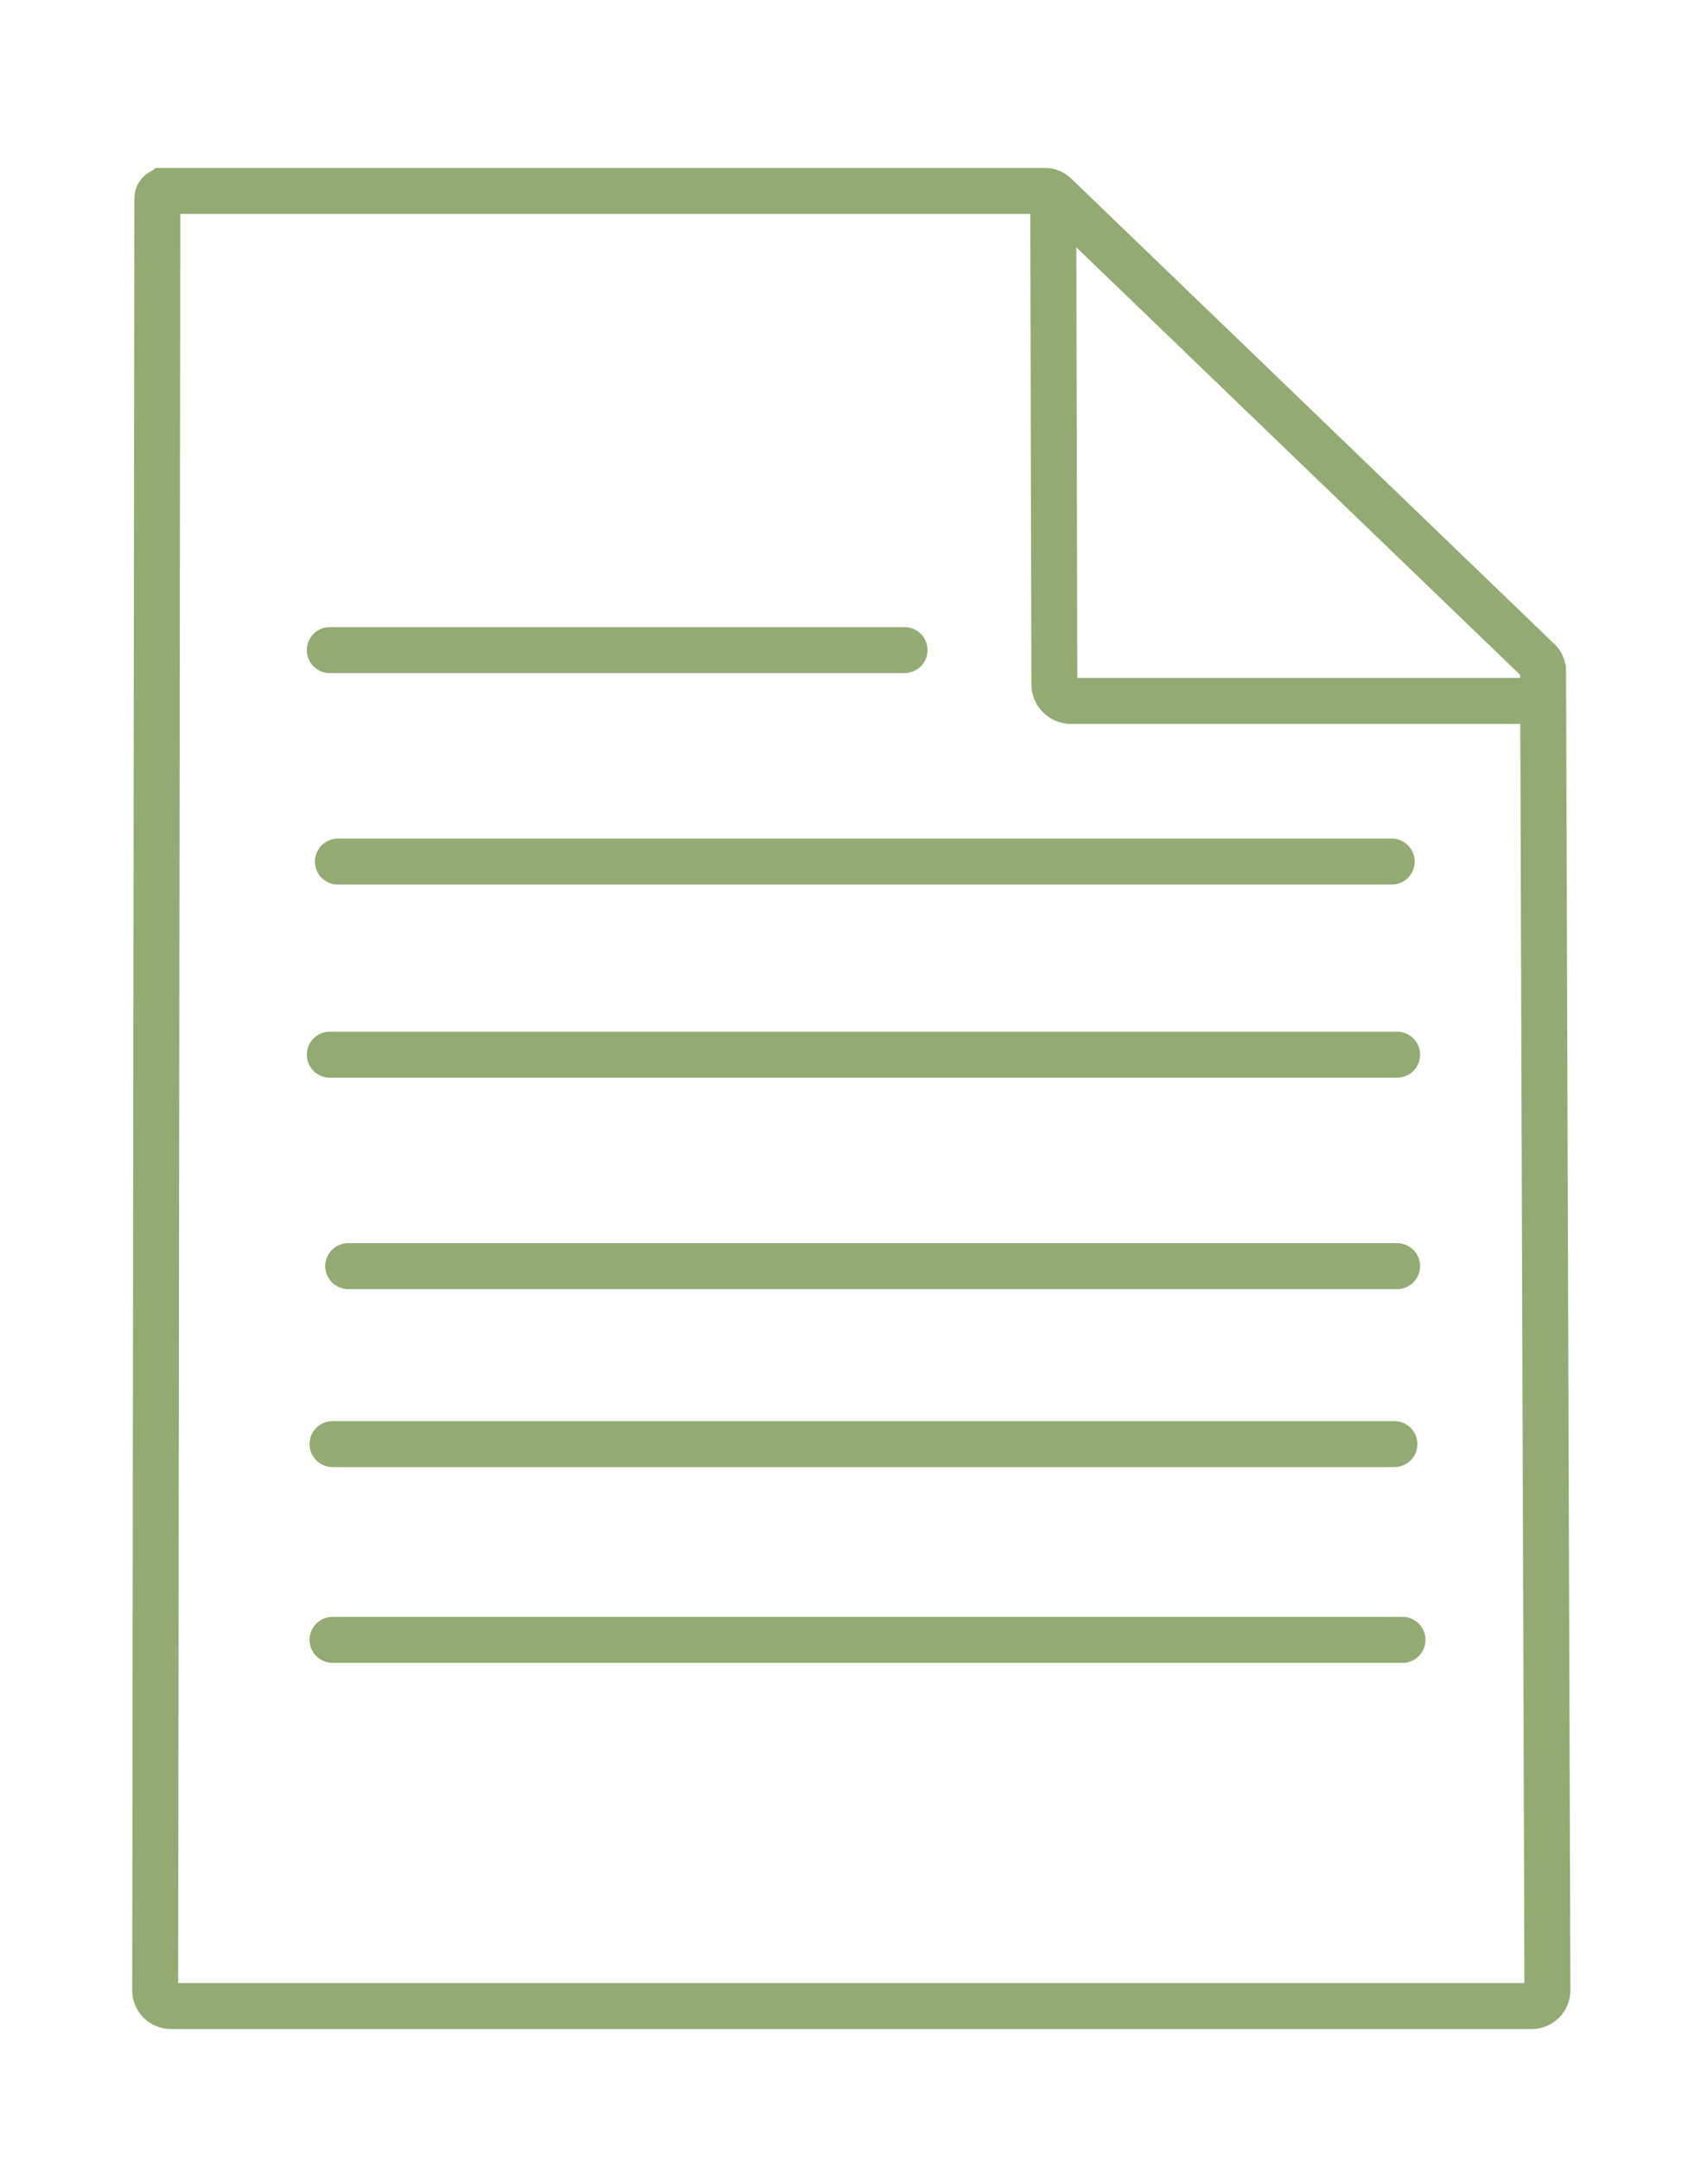
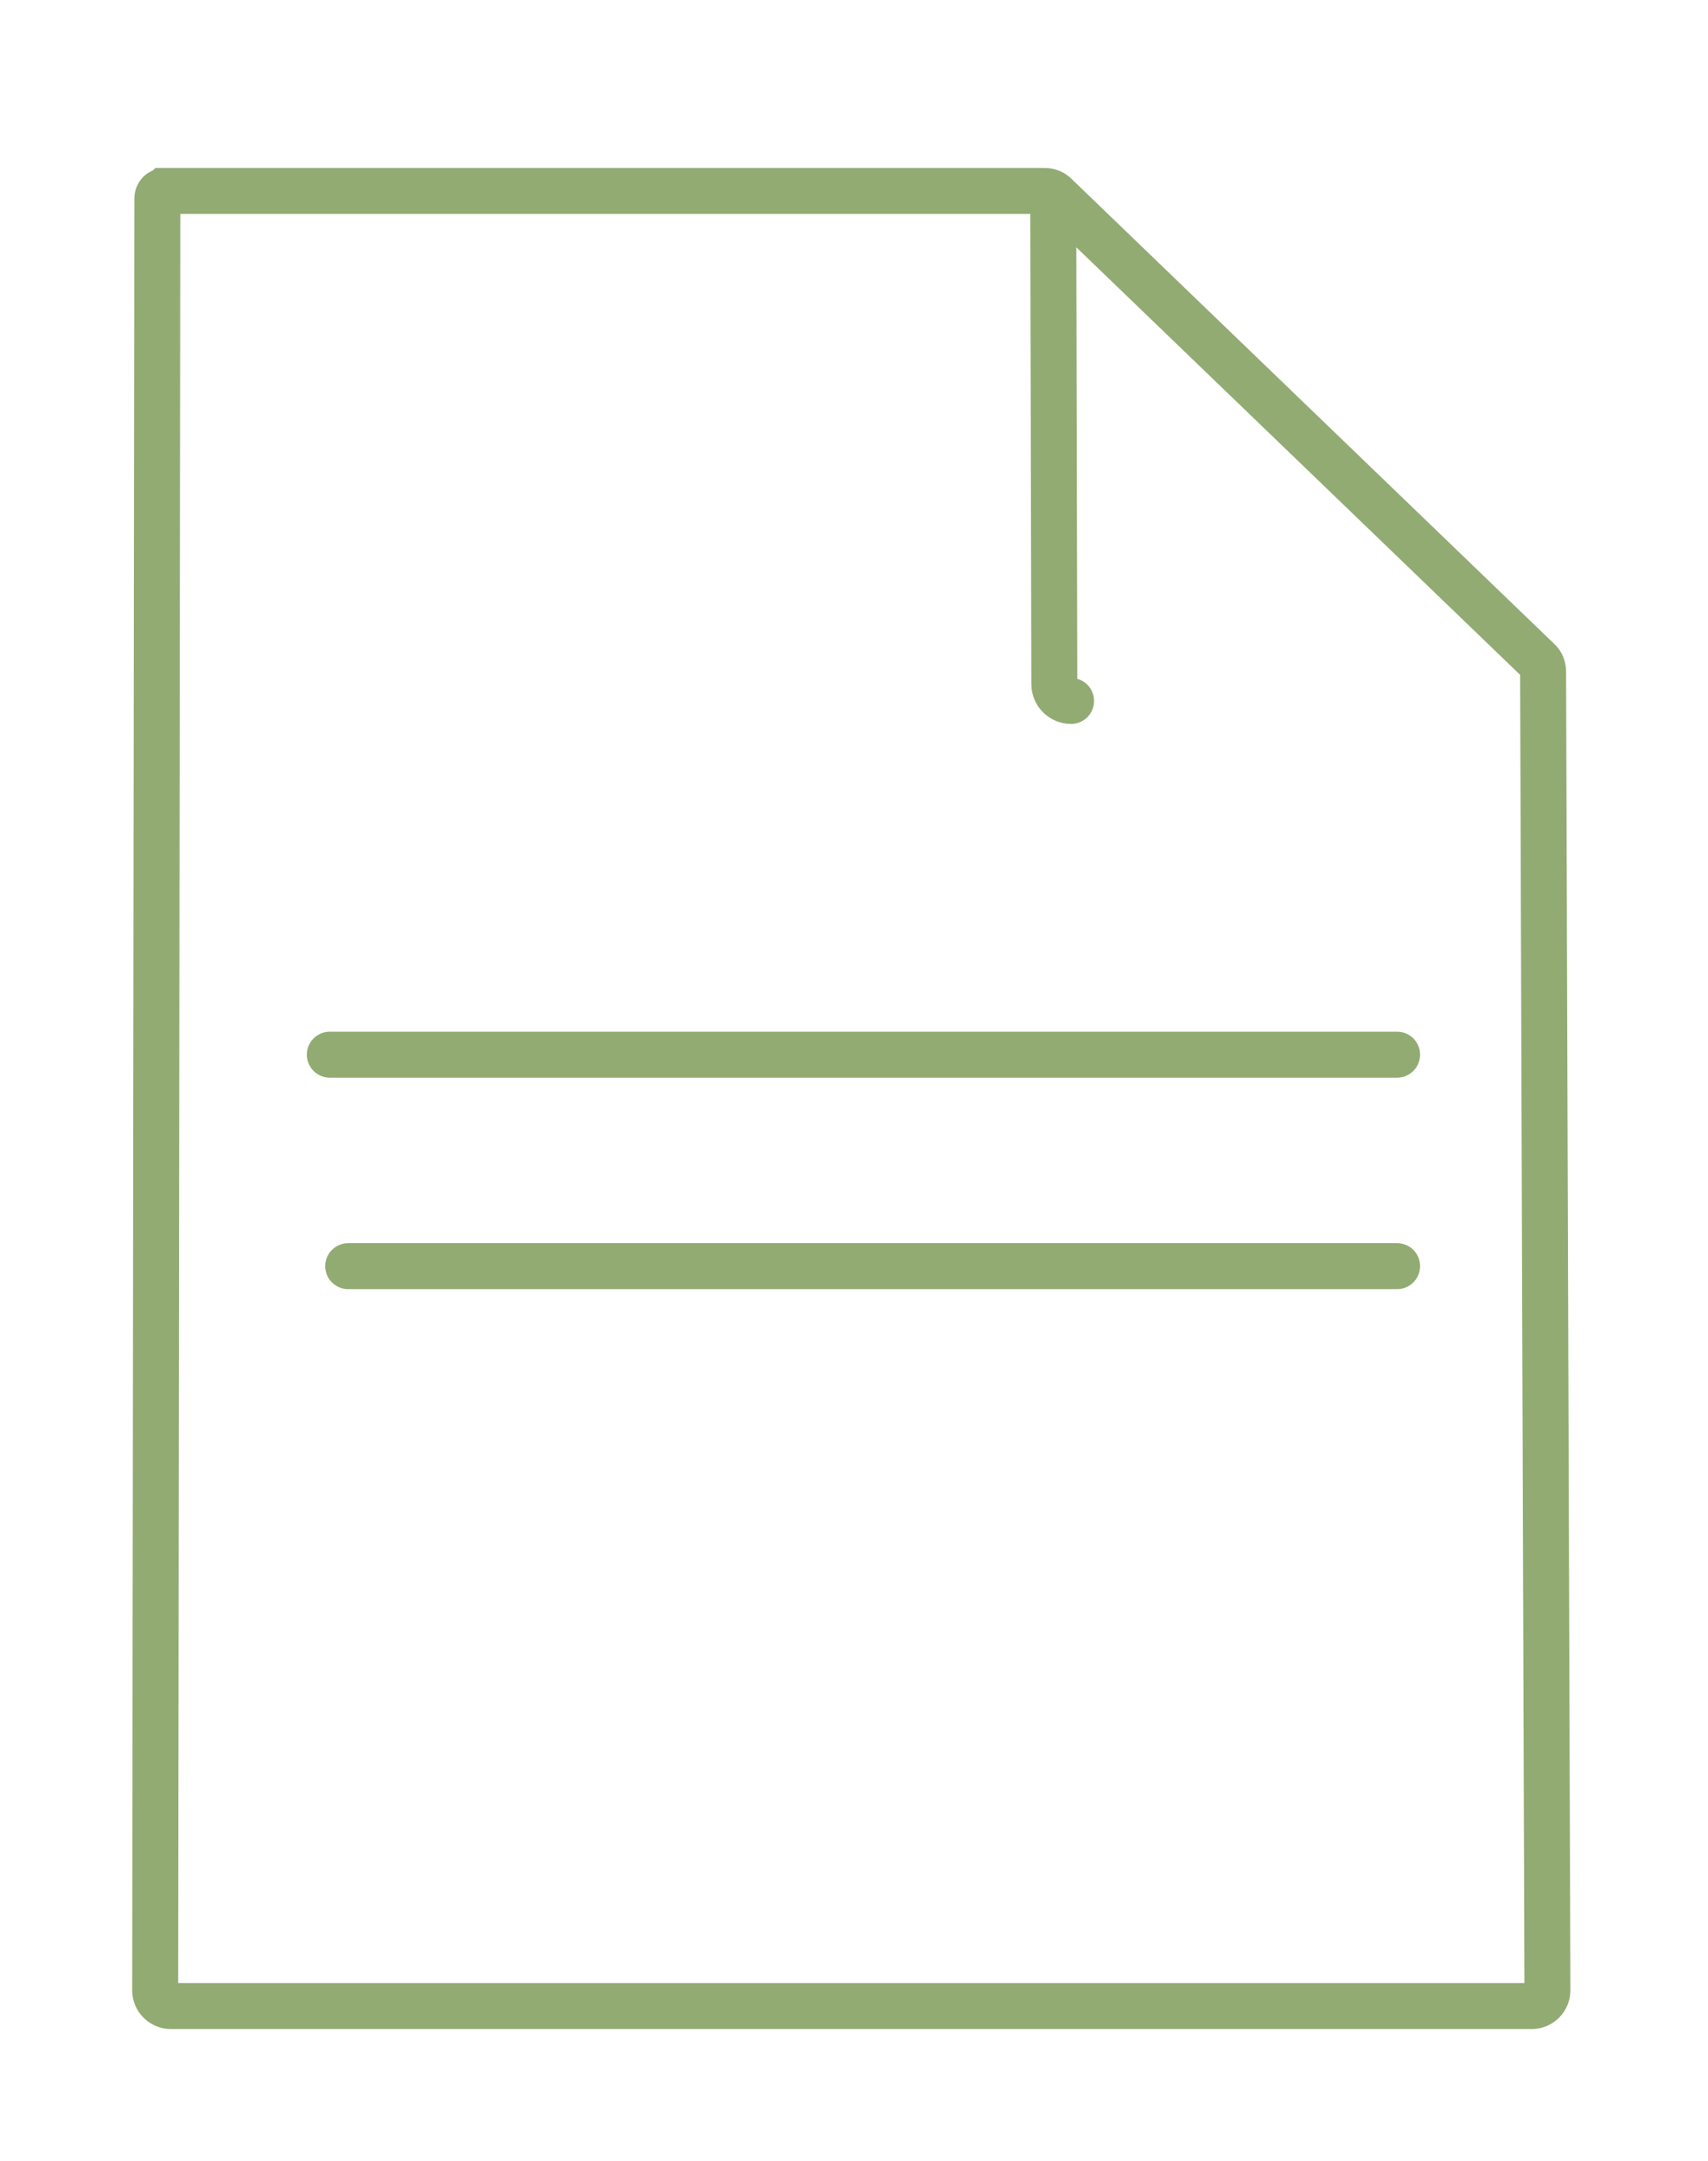
<svg xmlns="http://www.w3.org/2000/svg" id="Layer_2" data-name="Layer 2" viewBox="0 0 31.59 39.95">
  <defs>
    <style>
      .cls-1 {
        fill: none;
        stroke: #92ab73;
        stroke-linecap: round;
        stroke-miterlimit: 10;
        stroke-width: .85px;
      }
    </style>
  </defs>
  <path class="cls-1" d="m3.05,3.53h16.27c.08,0,.15.03.2.08l8.93,8.6c.06.05.09.13.09.21l.08,24.38c0,.16-.13.29-.29.29H3.16c-.16,0-.29-.13-.29-.29l.04-33.13c0-.08.06-.14.14-.14Z" />
-   <path class="cls-1" d="m19.48,3.67l.02,8.98c0,.17.14.31.31.31h8.65" />
-   <line class="cls-1" x1="6.1" y1="12.02" x2="16.73" y2="12.02" />
-   <line class="cls-1" x1="6.25" y1="15.93" x2="25.74" y2="15.93" />
+   <path class="cls-1" d="m19.48,3.67l.02,8.98c0,.17.14.31.31.31" />
  <line class="cls-1" x1="6.1" y1="19.5" x2="25.84" y2="19.5" />
  <line class="cls-1" x1="6.44" y1="23.41" x2="25.84" y2="23.41" />
-   <line class="cls-1" x1="6.15" y1="26.7" x2="25.79" y2="26.7" />
-   <line class="cls-1" x1="6.15" y1="30.32" x2="25.94" y2="30.32" />
</svg>